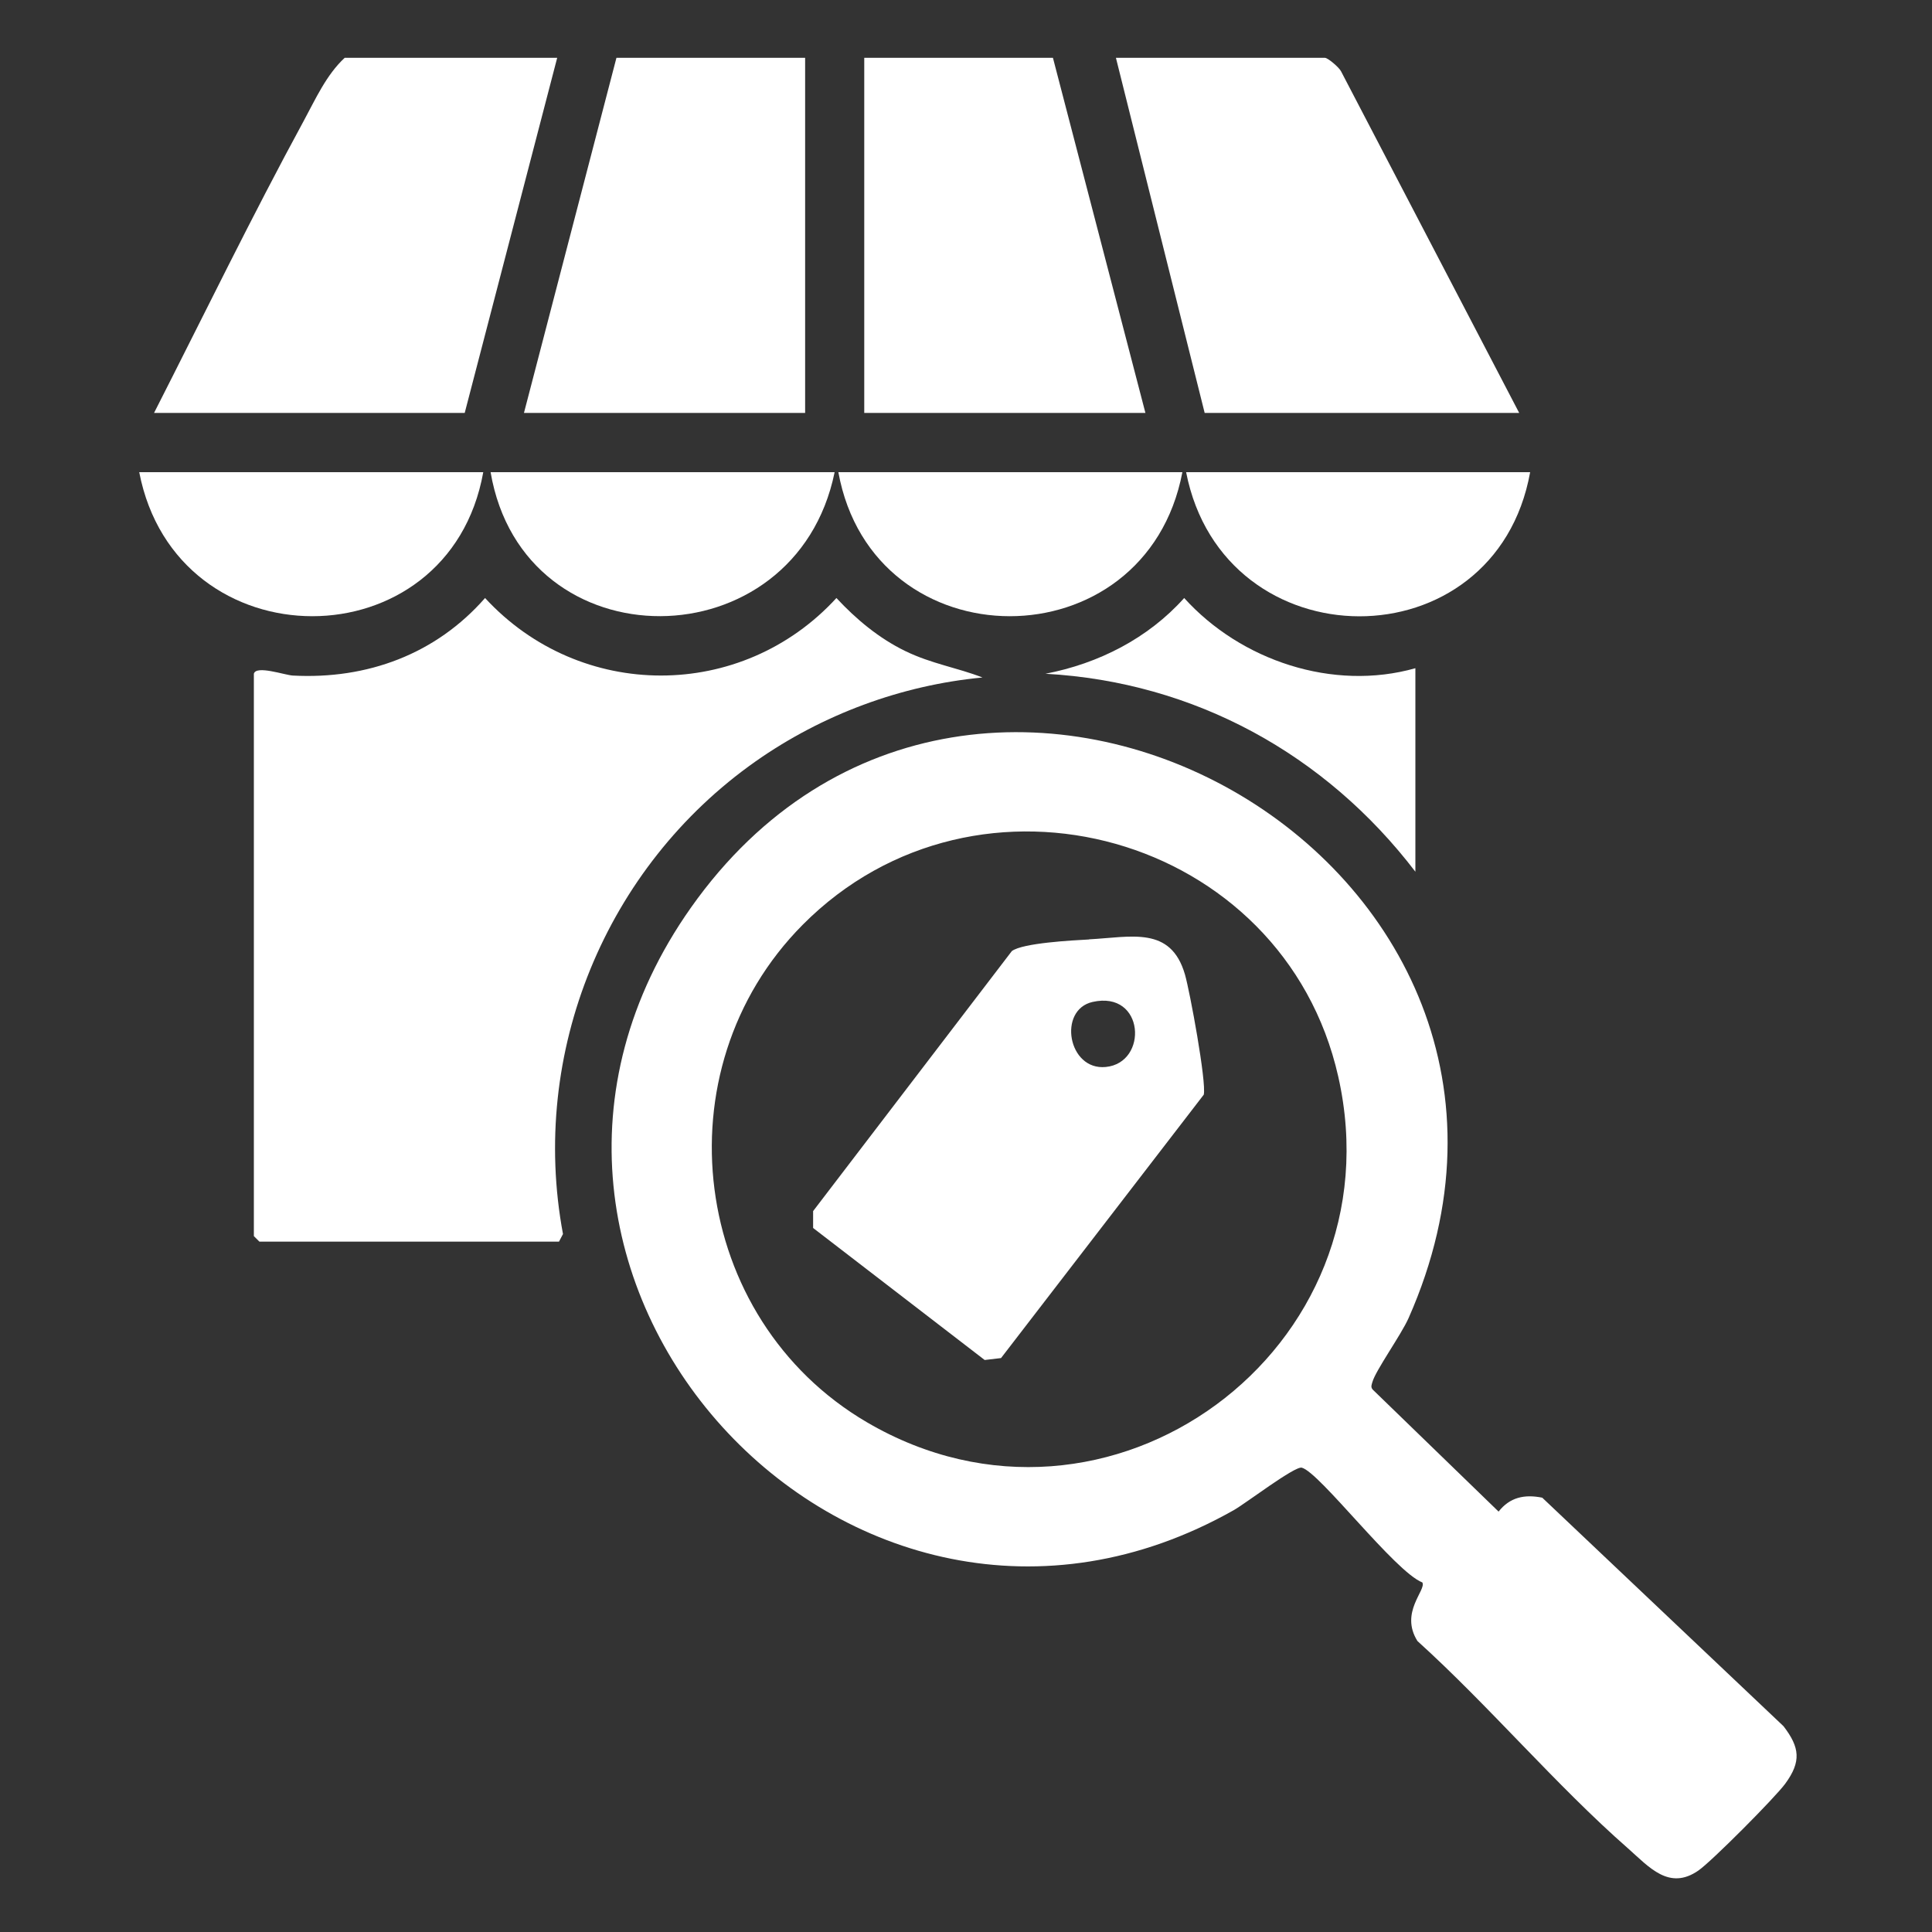
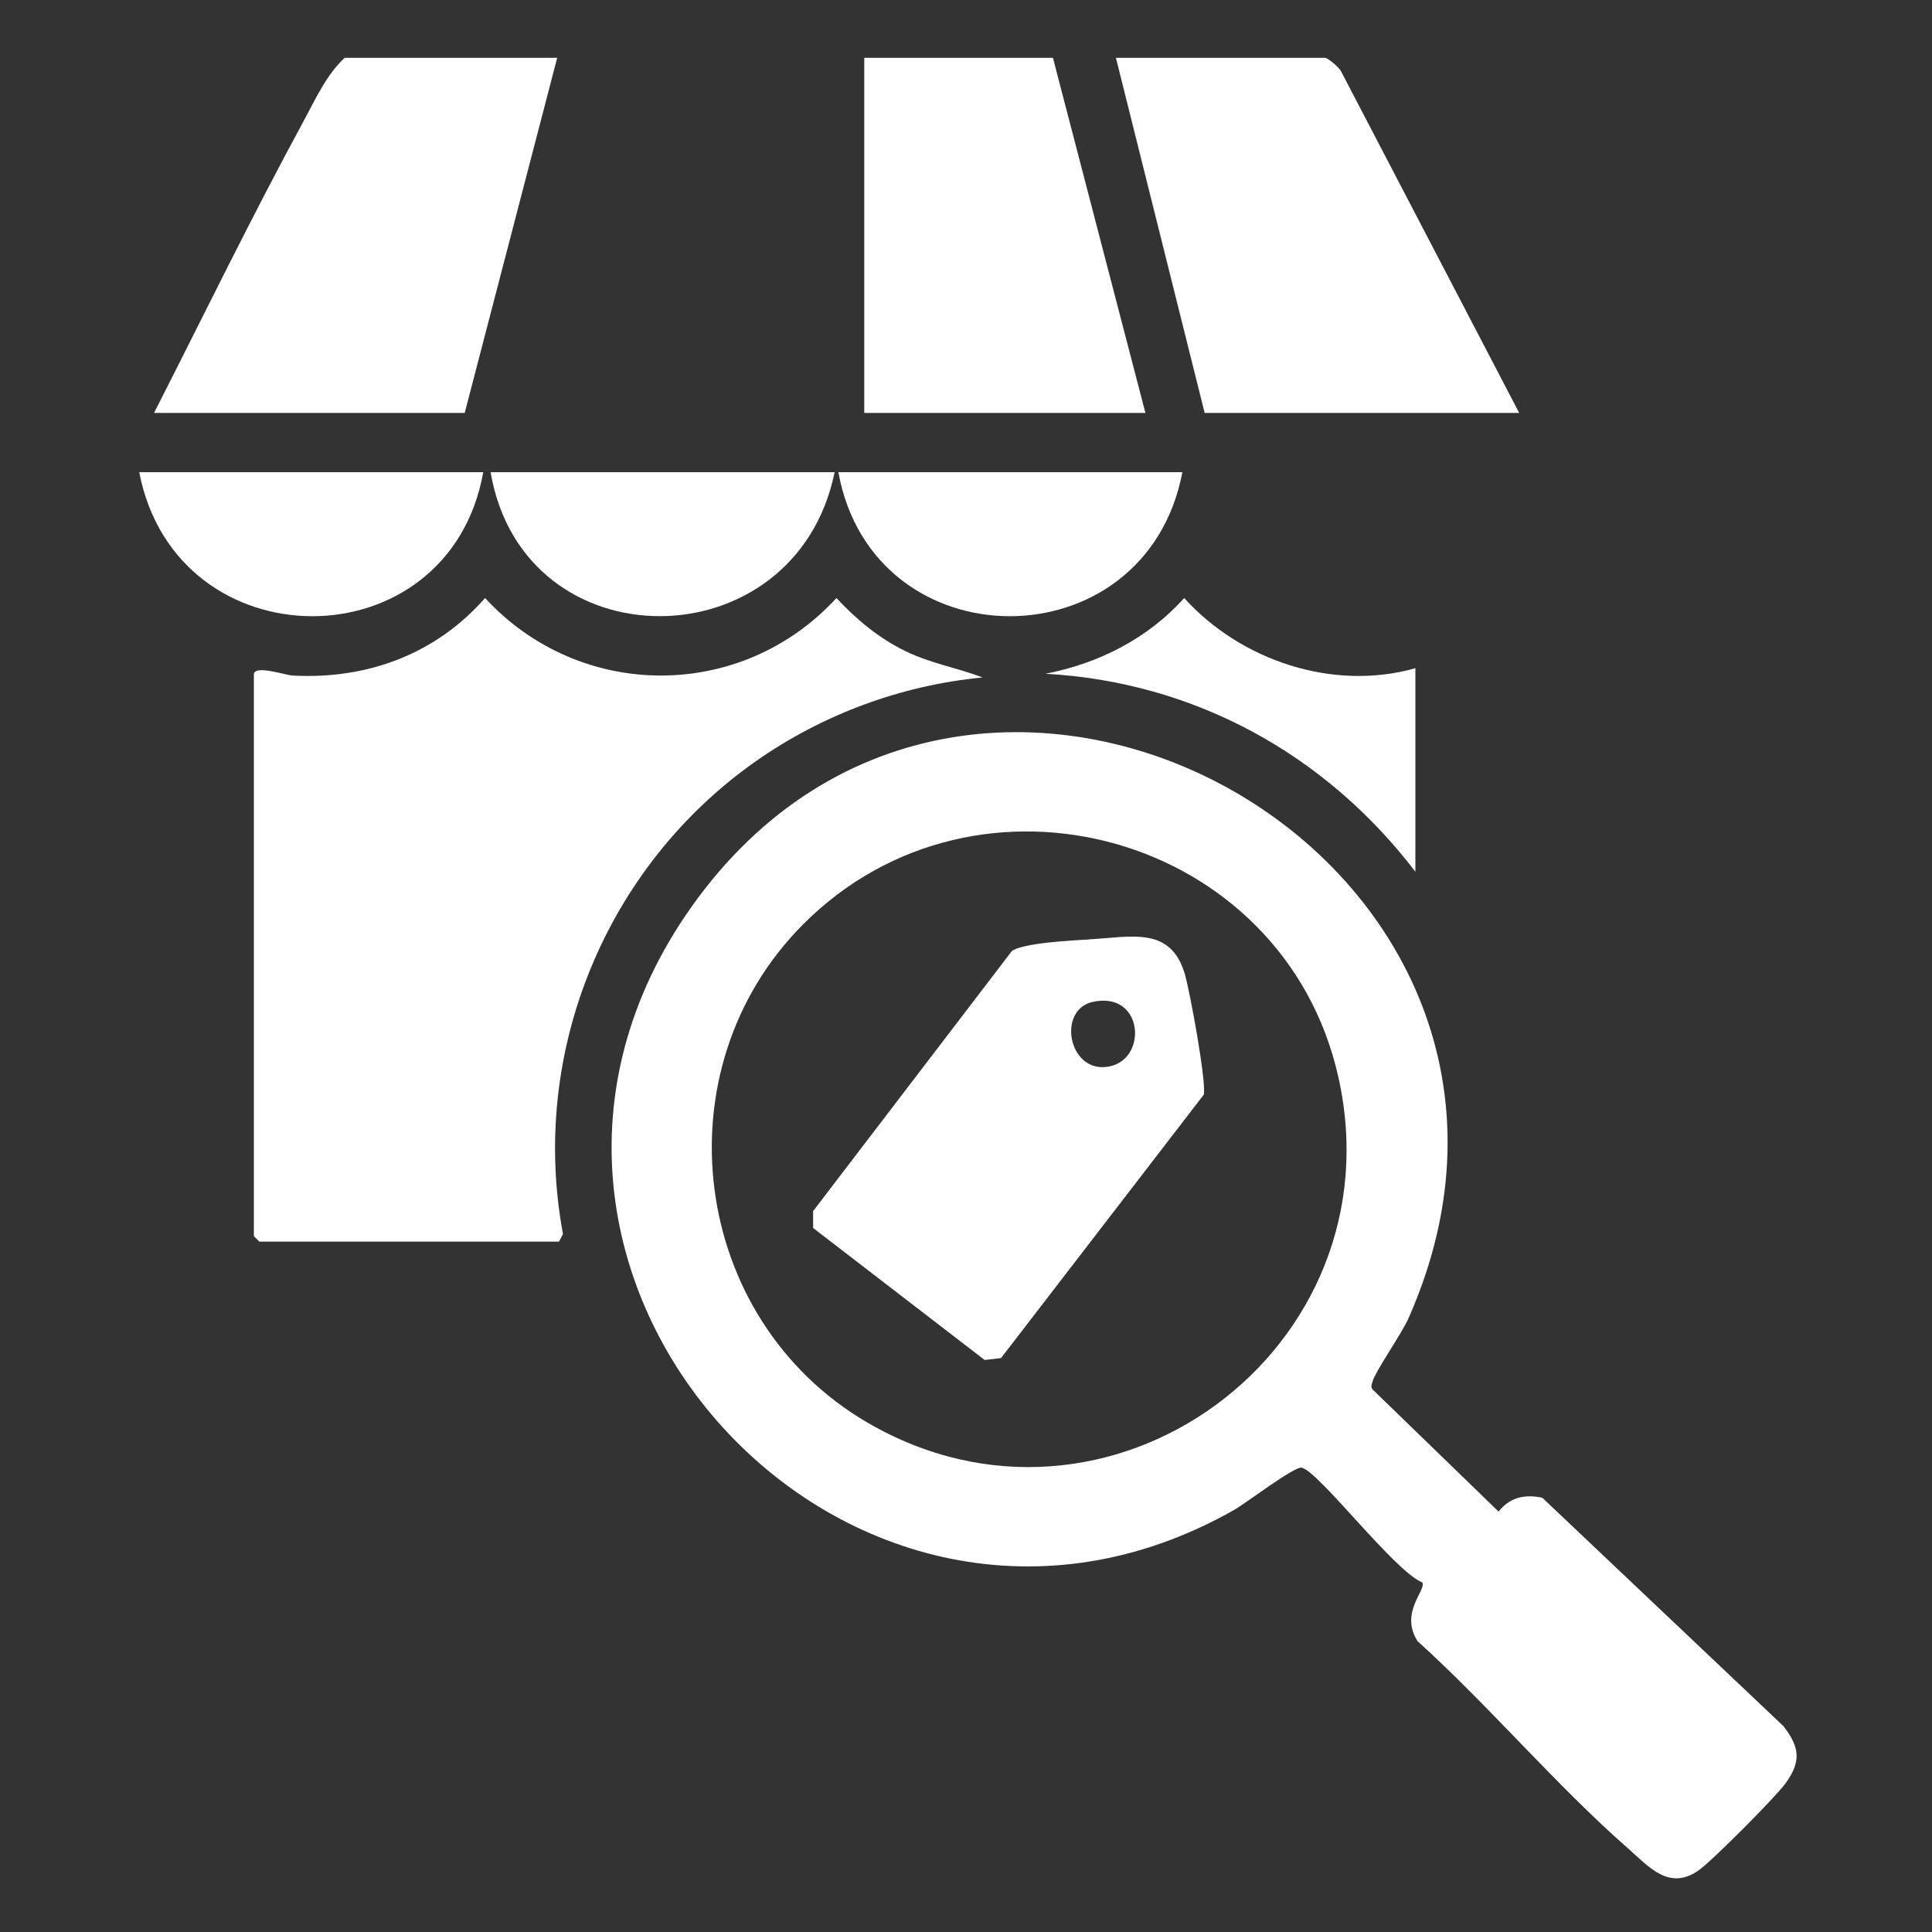
<svg xmlns="http://www.w3.org/2000/svg" id="Layer_1" data-name="Layer 1" viewBox="0 0 150 150">
  <rect x="0" y="0" width="150" height="150" fill="#333333" stroke="none" />
  <defs>
    <style>
      .cls-1 {
        fill: #fff;
      }
    </style>
  </defs>
  <path class="cls-1" d="M110.43,122.86c-2.13-.83-7.98-8.56-9.36-8.91-.54-.14-4.31,2.74-5.25,3.28-29.82,16.9-62.12-18.53-42.17-46.77,22.1-31.29,71.41-3.56,55.71,31.88-.6,1.34-2.56,4.06-2.81,4.97-.06.21-.14.37.02.57l9.78,9.48c.87-1.11,2.01-1.36,3.39-1.08l18.73,17.74c1.27,1.65,1.39,2.75.14,4.46-.78,1.07-5.71,6.03-6.75,6.75-2.27,1.57-3.81-.26-5.46-1.72-5.58-4.89-10.8-11.08-16.35-16.1-1.4-2.23.71-3.96.38-4.55ZM62.32,71.8c-11.2,11.28-8.72,30.59,4.98,38.62,18.75,10.99,41.38-5.67,36.6-26.84-4.24-18.79-28-25.46-41.58-11.78Z" />
  <path class="cls-1" d="M19.71,52.31c.17-.68,2.38.1,3.02.14,5.78.31,11.11-1.66,14.93-6.02,7.39,8.02,19.92,8.03,27.28,0,1.53,1.65,3.31,3.13,5.35,4.12s4.01,1.28,5.99,2.05c-6.32.6-12.44,2.88-17.61,6.51-11.65,8.19-17.59,22.62-14.96,36.7l-.31.59h-23.26l-.43-.43v-43.65Z" />
  <path class="cls-1" d="M43.26,4.49l-7.18,27.57H11.96c3.85-7.56,7.58-15.24,11.63-22.69.92-1.7,1.75-3.56,3.17-4.88h16.51Z" />
  <path class="cls-1" d="M117.94,32.06h-24.41l-6.89-27.57h16.23c.22,0,1.1.74,1.25,1.05l13.83,26.52Z" />
  <polygon class="cls-1" points="81.75 4.49 88.93 32.06 67.1 32.06 67.1 4.49 81.75 4.49" />
-   <polygon class="cls-1" points="62.51 4.49 62.51 32.06 40.68 32.06 47.86 4.49 62.51 4.49" />
  <path class="cls-1" d="M37.52,36.66c-2.67,14.92-23.83,14.9-26.71,0h26.71Z" />
  <path class="cls-1" d="M91.8,36.66c-2.85,14.93-24,14.89-26.71,0h26.71Z" />
-   <path class="cls-1" d="M118.8,36.66c-2.7,14.97-23.8,14.87-26.71,0h26.71Z" />
  <path class="cls-1" d="M64.8,36.66c-3.03,14.82-24.15,14.99-26.71,0h26.71Z" />
  <path class="cls-1" d="M109.89,51.88v15.8c-6.98-9.13-17.16-14.73-28.72-15.37,4.12-.79,7.97-2.75,10.77-5.88,4.39,4.86,11.56,7.26,17.95,5.45Z" />
  <path class="cls-1" d="M84.56,72.93c3.27-.17,6.34-1.06,7.44,2.73.38,1.31,1.68,8.36,1.46,9.33l-15.74,20.45-1.27.15-13.32-10.25v-1.31s15.43-20.19,15.43-20.19c.85-.63,4.7-.83,5.99-.9ZM84.83,77.79c-2.72.61-1.92,5.34,1.02,5.05,3.32-.32,3.03-5.96-1.02-5.05Z" />
</svg>